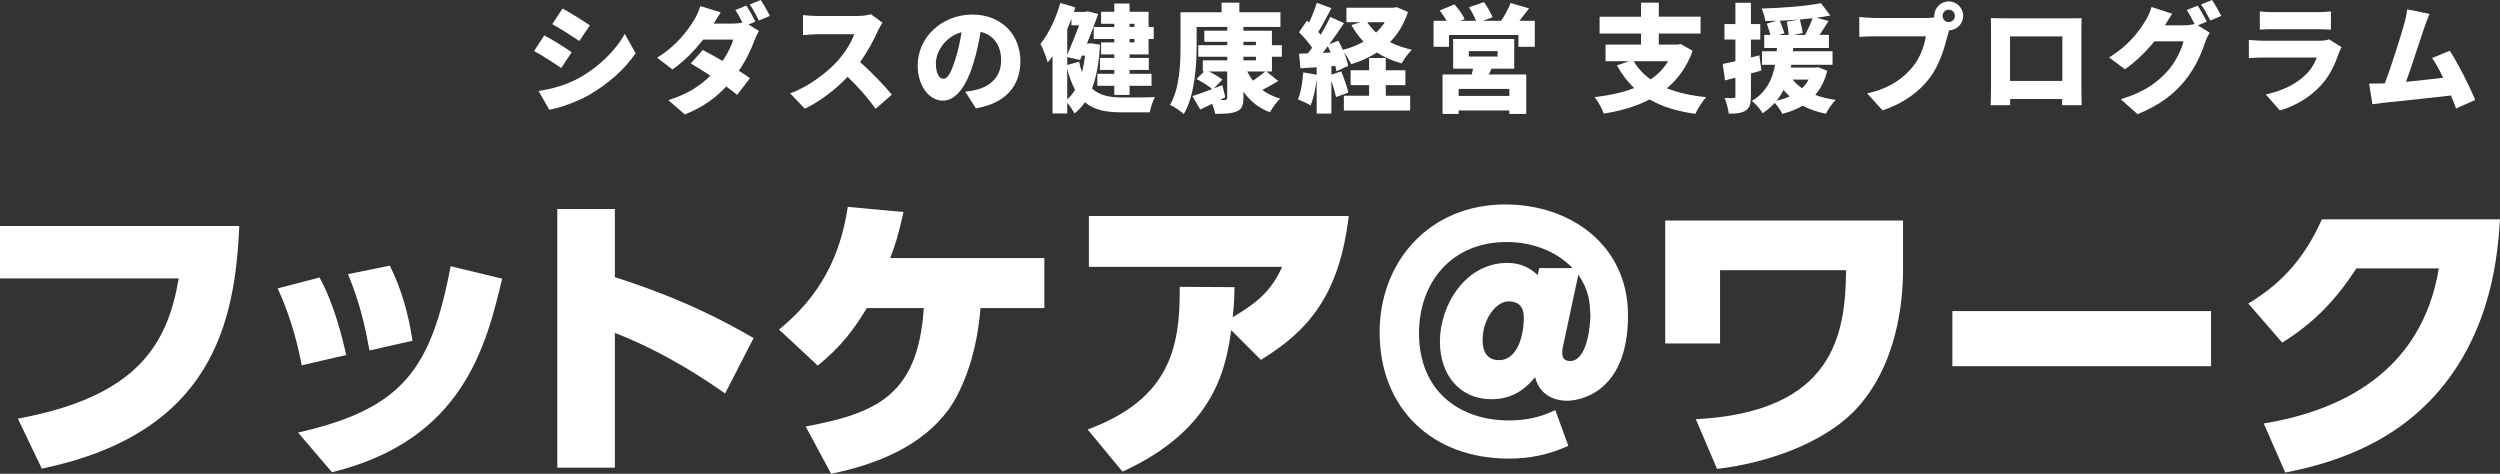
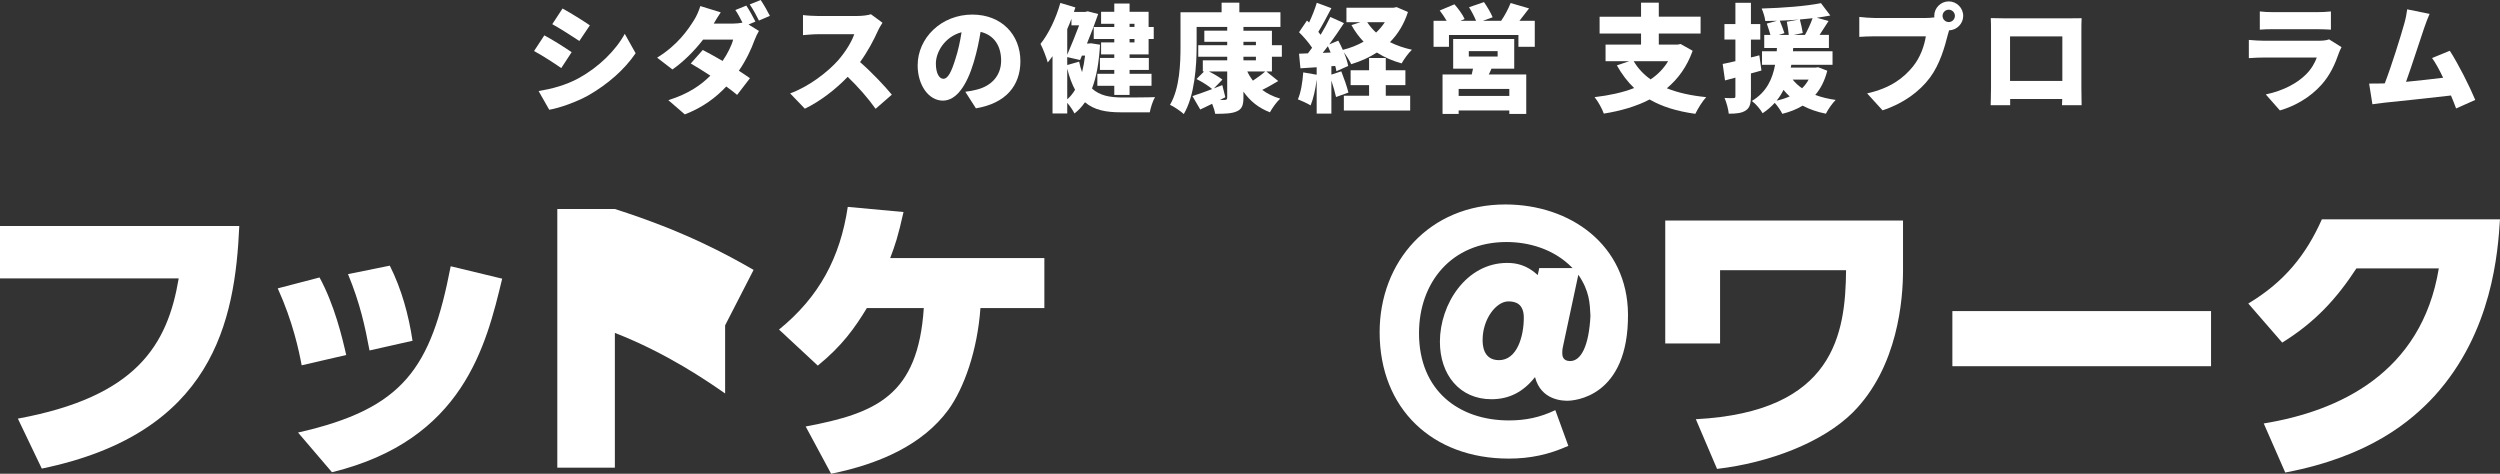
<svg xmlns="http://www.w3.org/2000/svg" id="b" width="606.779" height="114.981" viewBox="0 0 606.779 114.981">
  <rect x="0" y="0" width="606.779" height="114.981" fill="#333333" stroke="none" />
  <defs>
    <style>.d{fill:#fff;stroke-width:0px;}</style>
  </defs>
  <g id="c">
    <path class="d" d="M138.746,12.666l-2.521,3.854c-1.729-1.19-4.591-3.061-6.603-4.137l2.493-3.797c2.041,1.077,5.044,2.975,6.631,4.081ZM140.446,18.985c4.874-2.692,8.954-6.688,11.192-10.768l2.636,4.704c-2.721,3.995-6.772,7.537-11.477,10.229-2.89,1.615-7.056,3.089-9.492,3.485l-2.578-4.534c3.201-.539,6.517-1.389,9.719-3.117ZM143.167,6.148l-2.551,3.797c-1.7-1.134-4.59-2.976-6.573-4.081l2.493-3.797c1.983,1.077,5.016,2.975,6.631,4.08Z" />
    <path class="d" d="M181.682,5.95l2.521,1.559c-.368.624-.793,1.473-1.105,2.323-.708,1.984-1.955,4.704-3.769,7.339,1.049.68,1.983,1.303,2.692,1.813l-3.117,4.052c-.68-.595-1.615-1.303-2.635-2.04-2.494,2.664-5.668,5.072-10.06,6.772l-3.995-3.457c4.987-1.558,7.99-3.74,10.2-5.95-1.728-1.133-3.428-2.182-4.76-2.947l2.918-3.287c1.389.737,3.117,1.672,4.817,2.664,1.19-1.757,2.21-3.769,2.551-5.186h-7.282c-2.069,2.692-4.789,5.412-7.453,7.254l-3.712-2.862c5.016-3.088,7.48-6.772,8.982-9.152.511-.793,1.19-2.267,1.502-3.372l4.959,1.53c-.623.878-1.275,1.983-1.7,2.72h4.704c.736,0,1.586-.085,2.267-.227-.511-1.02-1.134-2.21-1.729-3.061l2.663-1.077c.709,1.048,1.7,2.89,2.211,3.882l-1.672.708ZM184.628,0c.737,1.077,1.757,2.89,2.238,3.854l-2.663,1.133c-.566-1.162-1.474-2.833-2.238-3.91l2.663-1.077Z" />
    <path class="d" d="M214.188,5.525c-.255.368-.85,1.36-1.161,2.068-.936,2.097-2.438,4.93-4.279,7.48,2.749,2.38,6.149,5.979,7.708,7.906l-3.939,3.429c-1.813-2.579-4.222-5.299-6.771-7.764-2.976,3.089-6.688,5.951-10.399,7.736l-3.57-3.712c4.59-1.672,9.067-5.157,11.589-7.962,1.842-2.097,3.372-4.59,3.968-6.404h-8.812c-1.275,0-2.834.17-3.627.227V3.655c.991.142,2.805.227,3.627.227h9.464c1.417,0,2.748-.198,3.4-.425l2.805,2.069Z" />
    <path class="d" d="M234.286,22.271c1.19-.142,1.955-.312,2.749-.51,3.57-.878,5.95-3.372,5.95-7.056,0-3.627-1.757-6.206-4.987-6.971-.368,2.267-.878,4.732-1.644,7.311-1.672,5.61-4.193,9.379-7.509,9.379-3.457,0-6.12-3.769-6.12-8.558,0-6.659,5.752-12.326,13.261-12.326,7.141,0,11.675,4.931,11.675,11.306,0,5.894-3.485,10.229-10.796,11.448l-2.579-4.024ZM233.38,7.82c-4.166,1.133-6.234,4.902-6.234,7.594,0,2.437.851,3.712,1.813,3.712,1.134,0,1.983-1.7,2.976-4.959.623-1.898,1.105-4.137,1.445-6.347Z" />
    <path class="d" d="M266.992,10.853c-.255,4.25-.85,7.792-1.955,10.625,1.87,1.729,4.307,2.154,7.197,2.182,1.53,0,6.262,0,8.104-.085-.538.878-1.076,2.606-1.274,3.684h-7.056c-3.57,0-6.433-.539-8.671-2.437-.736,1.048-1.559,1.955-2.55,2.72-.369-.737-1.077-1.813-1.757-2.579v2.579h-3.57v-13.913c-.368.538-.766,1.048-1.162,1.53-.255-.992-1.162-3.428-1.757-4.505,1.983-2.465,3.769-6.206,4.817-9.946l3.655,1.105c-.113.368-.227.708-.368,1.077h2.776l.566-.142,2.551.651c-.737,2.154-1.7,4.704-2.721,7.169h.397l.623-.057,2.153.34ZM260.05,4.562c-.312.85-.651,1.671-1.02,2.493v6.234c.991-2.267,2.04-4.93,2.89-7.141h-1.87v-1.586ZM261.92,14.961c.198.963.426,1.813.709,2.55.312-1.247.566-2.607.736-4.024h-.765l-.454,1.077-3.116-.708v1.927l2.89-.822ZM259.03,24.085c.736-.595,1.359-1.388,1.898-2.295-.737-1.36-1.389-3.061-1.898-5.129v7.424ZM270.449,5.78h-3.202v-2.918h3.202V.85h3.712v2.012h4.619v3.684h1.246v2.918h-1.246v3.74h-4.619v.85h4.676v2.918h-4.676v.935h5.327v2.919h-5.327v2.21h-3.712v-2.21h-4.108v-2.919h4.108v-.935h-3.485v-2.918h3.485v-.85h-3.202v-2.918h3.202v-.822h-4.987v-2.918h4.987v-.765ZM274.161,5.78v.765h1.19v-.765h-1.19ZM275.352,9.464h-1.19v.822h1.19v-.822Z" />
    <path class="d" d="M308.709,17.341h-1.36l2.891,2.323c-1.275.765-2.636,1.559-3.882,2.154,1.246.935,2.691,1.643,4.363,2.125-.85.765-1.955,2.295-2.493,3.315-2.749-1.049-4.846-2.749-6.433-5.016v1.474c0,1.898-.396,2.777-1.615,3.315-1.219.539-2.89.595-5.242.595-.113-.68-.396-1.615-.736-2.437-1.021.482-1.983.963-2.891,1.389l-1.898-3.259c1.275-.396,2.976-1.02,4.789-1.7-.851-.765-2.494-1.785-3.797-2.437l1.842-1.842h-.312v-2.692h5.922v-.878h-7.027v-2.805h7.027v-.822h-5.554v-2.692h5.554v-.907h-7.424v4.59c0,4.76-.453,12.071-3.117,16.548-.708-.68-2.437-1.842-3.344-2.238,2.381-4.052,2.551-10.059,2.551-14.31V2.975h9.974V.651h4.308v2.324h9.974v3.57h-8.982v.907h6.914v3.514h2.408v2.805h-2.408v3.57ZM296.071,24.283c.538,0,.935-.028,1.134-.028.481,0,.651-.142.651-.566v-6.347h-4.449c1.19.595,2.522,1.36,3.287,1.983l-2.068,2.125,2.04-.793.737,2.947-1.332.68ZM301.795,10.966h3.032v-.822h-3.032v.822ZM301.795,14.649h3.032v-.878h-3.032v.878ZM302.73,17.341c.368.793.821,1.53,1.359,2.238,1.077-.708,2.211-1.53,3.004-2.238h-4.363Z" />
    <path class="d" d="M341.727,2.918c-.964,2.975-2.437,5.355-4.364,7.311,1.587.793,3.372,1.417,5.327,1.842-.85.793-1.955,2.323-2.493,3.315-2.267-.624-4.25-1.502-6.007-2.635-1.842,1.19-3.938,2.125-6.234,2.833-.396-.822-1.104-2.012-1.785-2.89.511,1.218.879,2.38,1.049,3.315l-2.862,1.275c-.057-.397-.142-.822-.283-1.275l-.935.057v2.041l2.408-.793c.651,1.643,1.389,3.74,1.729,5.157l-3.004,1.077c-.227-1.077-.68-2.579-1.133-3.996v8.019h-3.57v-8.274c-.283,2.352-.822,4.732-1.474,6.291-.709-.454-2.238-1.162-3.089-1.474.737-1.644,1.134-4.193,1.304-6.545l3.259.567v-1.813l-3.939.255-.34-3.542,2.154-.085c.34-.425.68-.878,1.02-1.36-.821-1.247-2.068-2.692-3.174-3.769l1.927-2.833.511.482c.736-1.559,1.444-3.344,1.87-4.789l3.542,1.304c-1.049,1.983-2.183,4.165-3.174,5.752.198.227.396.482.566.708.907-1.502,1.729-3.003,2.352-4.335l3.315,1.502c-1.076,1.644-2.323,3.457-3.57,5.157l2.183-.907c.396.708.765,1.474,1.104,2.239,1.842-.454,3.542-1.133,5.044-1.983-1.134-1.19-2.125-2.522-2.947-4.024l2.183-.708h-3.4V1.87h11.447l.736-.142,2.749,1.19ZM322.969,12.751c-.228-.51-.454-1.049-.681-1.53-.425.567-.85,1.105-1.247,1.615l1.928-.085ZM336.343,23.235h5.922v3.599h-16.095v-3.599h6.121v-2.579h-4.478v-3.599h4.478v-2.975h4.052v2.975h4.761v3.599h-4.761v2.579ZM331.837,5.383c.596.907,1.304,1.757,2.154,2.522.821-.765,1.529-1.615,2.125-2.522h-4.279Z" />
    <path class="d" d="M372.507,5.043v6.319h-3.968v-2.862h-16.859v2.862h-3.74v-6.319h3.174c-.481-.822-1.105-1.757-1.672-2.494l3.57-1.501c.935,1.048,2.012,2.521,2.465,3.57l-.991.425h3.769c-.396-.992-1.077-2.295-1.7-3.287l3.627-1.247c.765,1.105,1.7,2.664,2.097,3.684l-2.352.85h4.42c.851-1.218,1.785-2.975,2.295-4.307l4.478,1.304c-.822,1.077-1.615,2.125-2.323,3.003h3.712ZM361.994,16.661c-.198.51-.425.963-.651,1.417h9.096v9.578h-4.109v-.85h-12.298v.85h-3.91v-9.578h7.084c.113-.481.227-.963.312-1.417h-4.816v-7.197h14.819v7.197h-5.525ZM366.329,21.591h-12.298v1.7h12.298v-1.7ZM356.497,13.714h6.999v-1.304h-6.999v1.304Z" />
    <path class="d" d="M410.824,12.326c-1.359,3.825-3.513,6.801-6.262,9.096,2.663,1.077,5.837,1.785,9.549,2.154-.906.963-2.068,2.862-2.635,4.052-4.478-.624-8.133-1.757-11.107-3.485-3.259,1.7-7.027,2.777-11.107,3.429-.369-1.105-1.445-3.06-2.239-3.995,3.57-.425,6.801-1.105,9.606-2.21-1.615-1.53-3.004-3.372-4.194-5.497l3.004-1.02h-5.752v-4.024h8.614v-2.691h-10.06v-4.081h10.06V.651h4.307v3.4h10.145v4.081h-10.145v2.691h4.59l.709-.142,2.918,1.644ZM396.516,14.848c1.02,1.729,2.38,3.202,4.108,4.42,1.729-1.162,3.174-2.635,4.25-4.42h-8.358Z" />
    <path class="d" d="M427.521,17.114c-.85.227-1.699.482-2.55.708v5.525c0,1.785-.283,2.833-1.247,3.457-.963.652-2.267.793-4.137.793-.085-1.02-.538-2.72-1.02-3.825.906.057,1.842.057,2.182.028.34,0,.453-.085.453-.454v-4.505l-2.521.68-.567-3.995c.879-.17,1.955-.397,3.089-.68v-5.242h-2.663v-3.769h2.663V.68h3.769v5.157h2.267v3.769h-2.267v4.335l2.04-.51.51,3.684ZM443.502,17.171c-.623,2.437-1.615,4.363-2.918,5.865,1.473.567,3.145.963,4.958,1.218-.821.793-1.87,2.324-2.38,3.344-2.125-.425-3.995-1.077-5.639-1.955-1.445.878-3.117,1.53-4.931,1.983-.34-.708-1.161-1.927-1.842-2.664-.821.907-1.785,1.757-2.946,2.522-.539-.963-1.644-2.267-2.607-2.975,3.627-2.182,5.016-5.412,5.639-8.784h-3.173v-3.287h3.57l.057-.793h-3.089v-3.173h1.502c-.227-.822-.596-1.927-.879-2.749l2.494-.68c-.964.028-1.927.057-2.862.057-.085-.878-.51-2.21-.878-3.032,5.043-.142,10.738-.567,14.394-1.304l2.268,3.004c-1.021.198-2.125.368-3.287.538l2.861.793c-.736,1.162-1.501,2.352-2.182,3.372h2.268v3.173h-8.671l-.057.793h9.605v3.287h-10.003l-.142.68h6.008l.651-.085,2.21.85ZM434.378,23.405c-.538-.481-1.02-1.02-1.502-1.586-.453.907-.991,1.785-1.671,2.607,1.161-.255,2.21-.595,3.173-1.021ZM436.56,4.76c-1.529.113-3.06.198-4.59.255.396.963.878,2.239,1.134,3.032l-1.36.425h2.408c-.057-.878-.283-2.21-.481-3.202l2.89-.51ZM435.115,19.325c.623.793,1.359,1.474,2.267,2.097.623-.595,1.162-1.303,1.587-2.097h-3.854ZM438.09,8.472c.652-1.162,1.389-2.749,1.842-4.052-1.02.114-2.04.227-3.088.312.283,1.048.595,2.437.708,3.287l-2.153.454h2.691Z" />
    <path class="d" d="M467.453,4.363c.482,0,1.275-.028,2.04-.142-.028-.113-.028-.255-.028-.368,0-1.927,1.587-3.514,3.514-3.514s3.514,1.587,3.514,3.514c0,1.898-1.559,3.457-3.429,3.514-.142.425-.255.85-.34,1.19-.68,2.664-1.842,6.971-4.278,10.257-2.551,3.429-6.546,6.347-11.533,7.962l-3.74-4.108c5.696-1.275,8.897-3.769,11.137-6.546,1.813-2.238,2.748-5.043,3.116-7.311h-12.468c-1.388,0-2.946.085-3.684.142v-4.845c.879.113,2.749.255,3.684.255h12.496ZM474.48,3.854c0-.822-.68-1.502-1.502-1.502s-1.501.68-1.501,1.502.68,1.501,1.501,1.501,1.502-.68,1.502-1.501Z" />
    <path class="d" d="M505.175,21.308c0,1.218.057,4.222.057,4.222h-4.761l.057-1.502h-12.638v1.502h-4.731s.085-2.72.085-4.279V7.48c0-.907,0-2.21-.057-3.089,1.161.028,2.437.057,3.259.057h15.811c.766,0,1.842,0,2.976-.028-.057.935-.057,2.097-.057,3.061v13.828ZM487.861,8.84v10.796h12.694v-10.796h-12.694Z" />
-     <path class="d" d="M533.432,6.148l2.891,1.785c-.368.624-.822,1.474-1.105,2.324-.765,2.352-2.295,6.092-4.901,9.294-2.749,3.372-6.178,5.979-11.505,8.161l-4.08-3.627c6.12-1.87,9.067-4.279,11.476-6.971,1.785-1.983,3.372-5.242,3.74-7.083h-7.056c-2.012,2.521-4.533,4.958-7.14,6.772l-3.854-2.862c5.016-3.088,7.311-6.489,8.812-8.869.511-.793,1.19-2.267,1.502-3.372l5.016,1.644c-.651.907-1.332,2.069-1.757,2.805h4.562c.851,0,1.87-.113,2.607-.312-.538-1.105-1.247-2.465-1.898-3.4l2.663-1.077c.709,1.048,1.7,2.89,2.211,3.882l-2.183.907ZM536.889,0c.737,1.077,1.757,2.89,2.238,3.854l-2.663,1.133c-.566-1.162-1.474-2.833-2.238-3.91l2.663-1.077Z" />
    <path class="d" d="M568.319,11.447c-.227.425-.51,1.02-.623,1.36-.935,2.72-2.125,5.384-4.222,7.735-2.806,3.146-6.489,5.214-10.116,6.262l-3.429-3.882c4.421-.935,7.707-2.805,9.748-4.846,1.388-1.388,2.153-2.805,2.635-4.108h-12.893c-.708,0-2.323.028-3.599.142v-4.42c1.304.113,2.635.198,3.599.198h13.487c1.077,0,1.927-.142,2.381-.34l3.031,1.898ZM548.484,2.777c.794.113,2.183.17,3.174.17h10.739c.907,0,2.521-.057,3.344-.17v4.42c-.794-.057-2.323-.113-3.4-.113h-10.683c-.963,0-2.323.028-3.174.113V2.777Z" />
    <path class="d" d="M596.125,26.324c-.341-.935-.766-2.012-1.247-3.146-4.676.567-12.808,1.389-16.236,1.757-.709.085-1.898.255-2.834.368l-.793-5.015c1.02,0,2.408,0,3.372-.028l.425-.028c1.644-4.25,3.854-11.363,4.704-14.395.425-1.502.595-2.522.736-3.57l5.44,1.105c-.425.935-.879,2.154-1.332,3.457-.963,2.805-3.031,9.266-4.392,13.034,3.031-.283,6.403-.68,9.011-.992-.907-1.898-1.842-3.627-2.692-4.789l4.308-1.757c2.04,3.146,4.816,8.643,6.177,11.929l-4.646,2.069Z" />
    <path class="d" d="M58.078,54.845c-1.029,23.158-6.322,50.286-47.934,58.887l-5.808-12.13c28.745-5.293,36.317-17.791,39.038-34.039H0v-12.718h58.078Z" />
    <path class="d" d="M73.219,88.663c-.661-3.529-2.132-10.586-5.808-18.673l10.146-2.646c3.603,6.616,5.514,14.556,6.47,18.82l-10.808,2.5ZM72.337,104.983c25.73-5.808,32.273-15.659,37.053-40.361l12.497,3.014c-3.896,16.174-9.41,39.185-41.316,46.977l-8.233-9.63ZM89.687,85.06c-1.103-5.881-2.278-11.395-5.22-18.526l10.146-2.058c2.867,5.734,4.558,11.91,5.514,18.232l-10.439,2.353Z" />
-     <path class="d" d="M175.994,95.5c-4.337-3.014-14.115-9.778-26.76-14.703v32.715h-13.969v-62.783h13.969v16.541c17.056,5.44,27.274,11.101,33.671,14.777l-6.911,13.454Z" />
+     <path class="d" d="M175.994,95.5c-4.337-3.014-14.115-9.778-26.76-14.703v32.715h-13.969v-62.783h13.969c17.056,5.44,27.274,11.101,33.671,14.777l-6.911,13.454Z" />
    <path class="d" d="M195.545,103.513c17.276-3.234,27.274-7.572,28.672-28.745h-13.821c-2.94,4.853-6.028,9.19-11.91,13.968l-9.41-8.749c9.778-7.939,14.851-17.497,16.688-29.774l13.527,1.25c-1.323,5.955-2.059,8.087-3.234,11.175h37.42v12.13h-15.513c-.734,10.292-3.97,19.409-7.792,24.702-6.176,8.381-16.468,13.086-28.451,15.512l-6.176-11.469Z" />
-     <path class="d" d="M263.985,104.248c19.775-7.352,22.496-19.629,22.349-34.626l13.307.074c-.073,3.676-.221,5.072-.441,7.278,6.249-3.676,9.41-6.543,11.983-12.204h-46.903v-12.351h63.077c-2.279,19.188-9.777,27.863-21.319,34.921l-7.205-7.205c-1.25,8.602-3.603,23.967-26.393,34.333l-8.454-10.219Z" />
    <path class="d" d="M373.595,65.063h8.087c-4.632-4.778-10.881-6.322-16.027-6.322-13.38,0-21.246,9.851-21.246,22.128,0,13.968,9.704,21.173,21.835,21.173,4.043,0,7.572-.735,11.248-2.5l3.161,8.675c-4.779,2.132-9.264,3.088-14.483,3.088-18.452,0-31.317-12.057-31.317-30.657,0-17.129,12.057-31.024,30.509-31.024,15.807,0,29.628,9.851,29.774,26.613.147,20.291-13.232,21.026-14.703,21.026-1.103,0-6.396-.074-7.866-5.734-2.794,3.529-6.176,5.367-10.587,5.367-7.646,0-12.497-5.881-12.497-13.968,0-9.116,6.396-19.114,16.32-19.114,2.132,0,4.705.441,7.425,2.94l.368-1.691ZM359.847,82.487c0,.956,0,4.926,3.97,4.926,4.411,0,6.028-5.808,6.028-10.292,0-3.455-2.058-3.97-3.749-3.97-2.94,0-6.249,4.264-6.249,9.336ZM379.476,83.516c-.221.882-.294,1.397-.294,2.206,0,.662.147,1.912,1.911,1.912,2.647,0,4.559-3.676,4.926-10.954-.146-3.088-.221-6.028-2.94-9.998l-3.603,16.835Z" />
    <path class="d" d="M461.885,53.521v12.13c0,6.837-1.177,23.452-12.204,34.479-7.352,7.278-20.291,12.204-32.936,13.674l-5.146-12.057c33.671-1.765,36.317-20.805,36.465-36.17h-30.583v17.791h-13.307v-29.848h57.711Z" />
    <path class="d" d="M536.647,75.503v13.38h-62.783v-13.38h62.783Z" />
    <path class="d" d="M549.436,102.778c18.086-2.941,38.303-12.13,42.493-37.641h-19.996c-4.705,7.205-9.925,13.012-18.012,18.012l-8.234-9.484c8.749-5.22,14.042-11.836,17.864-20.438h43.229c-.515,7.792-1.765,27.348-15.953,42.934-5.514,5.955-15.586,14.63-36.171,18.526l-5.22-11.91Z" />
  </g>
</svg>